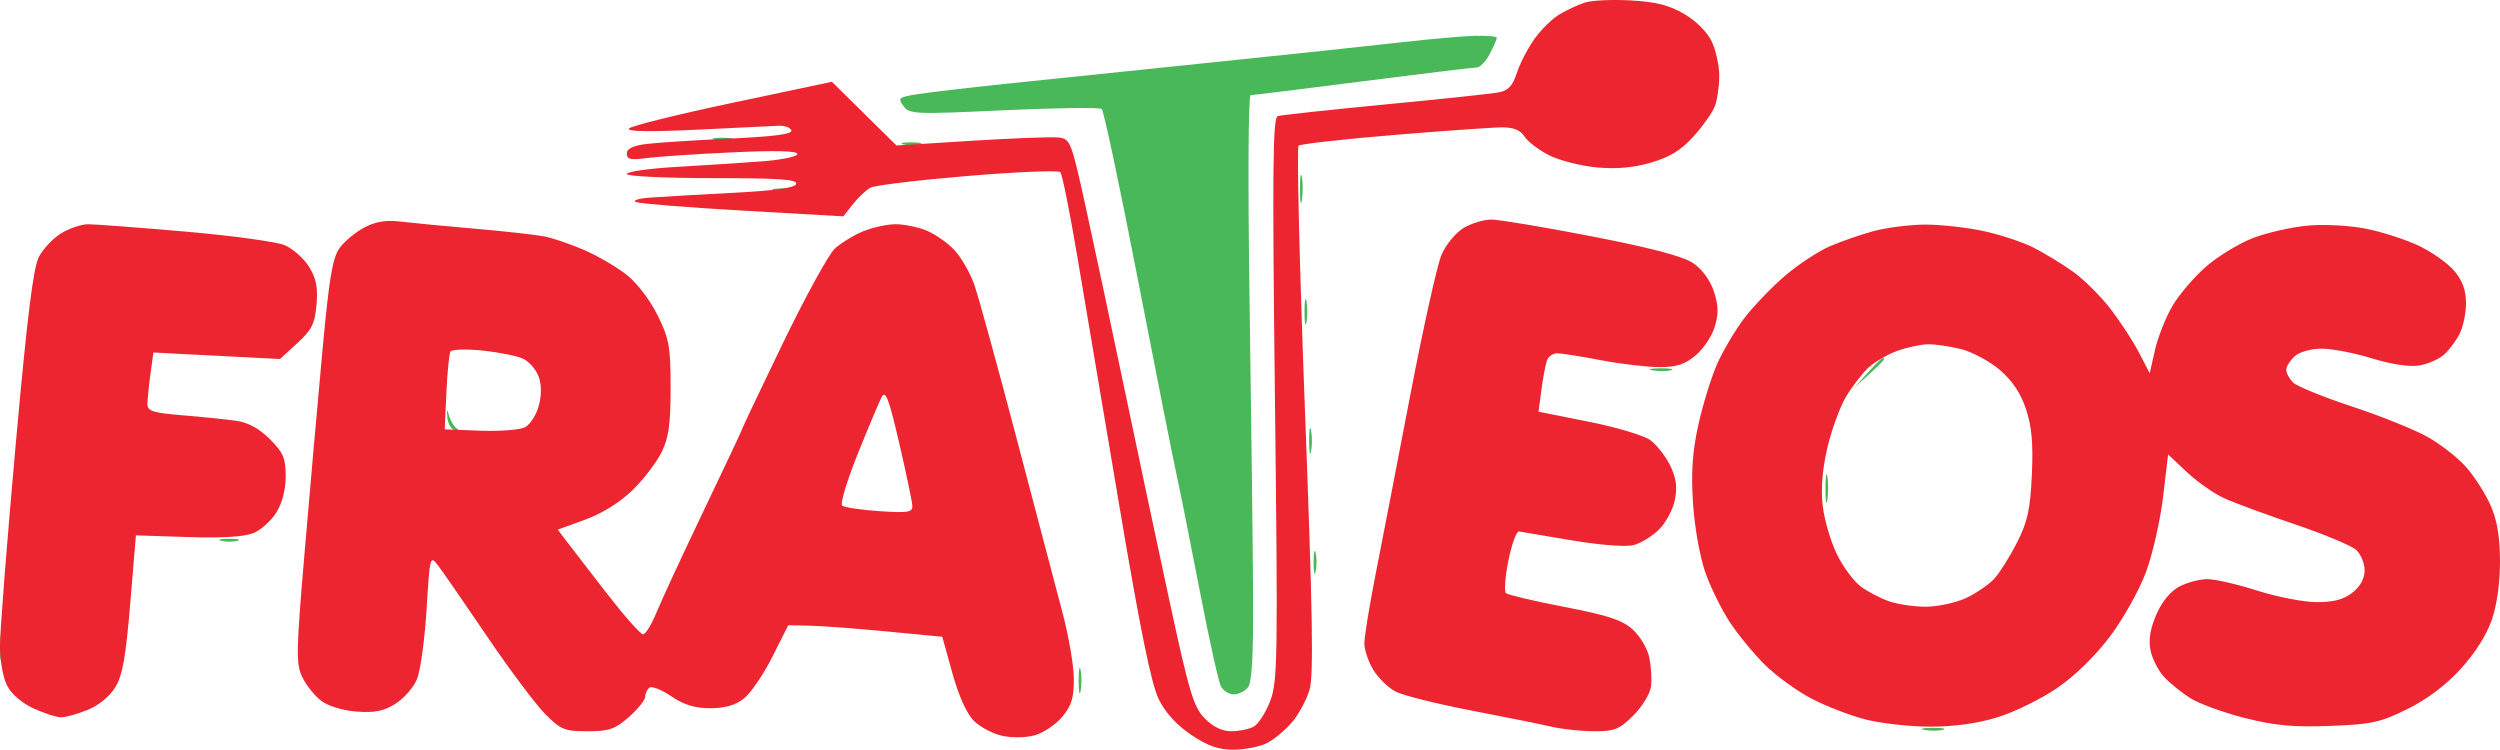
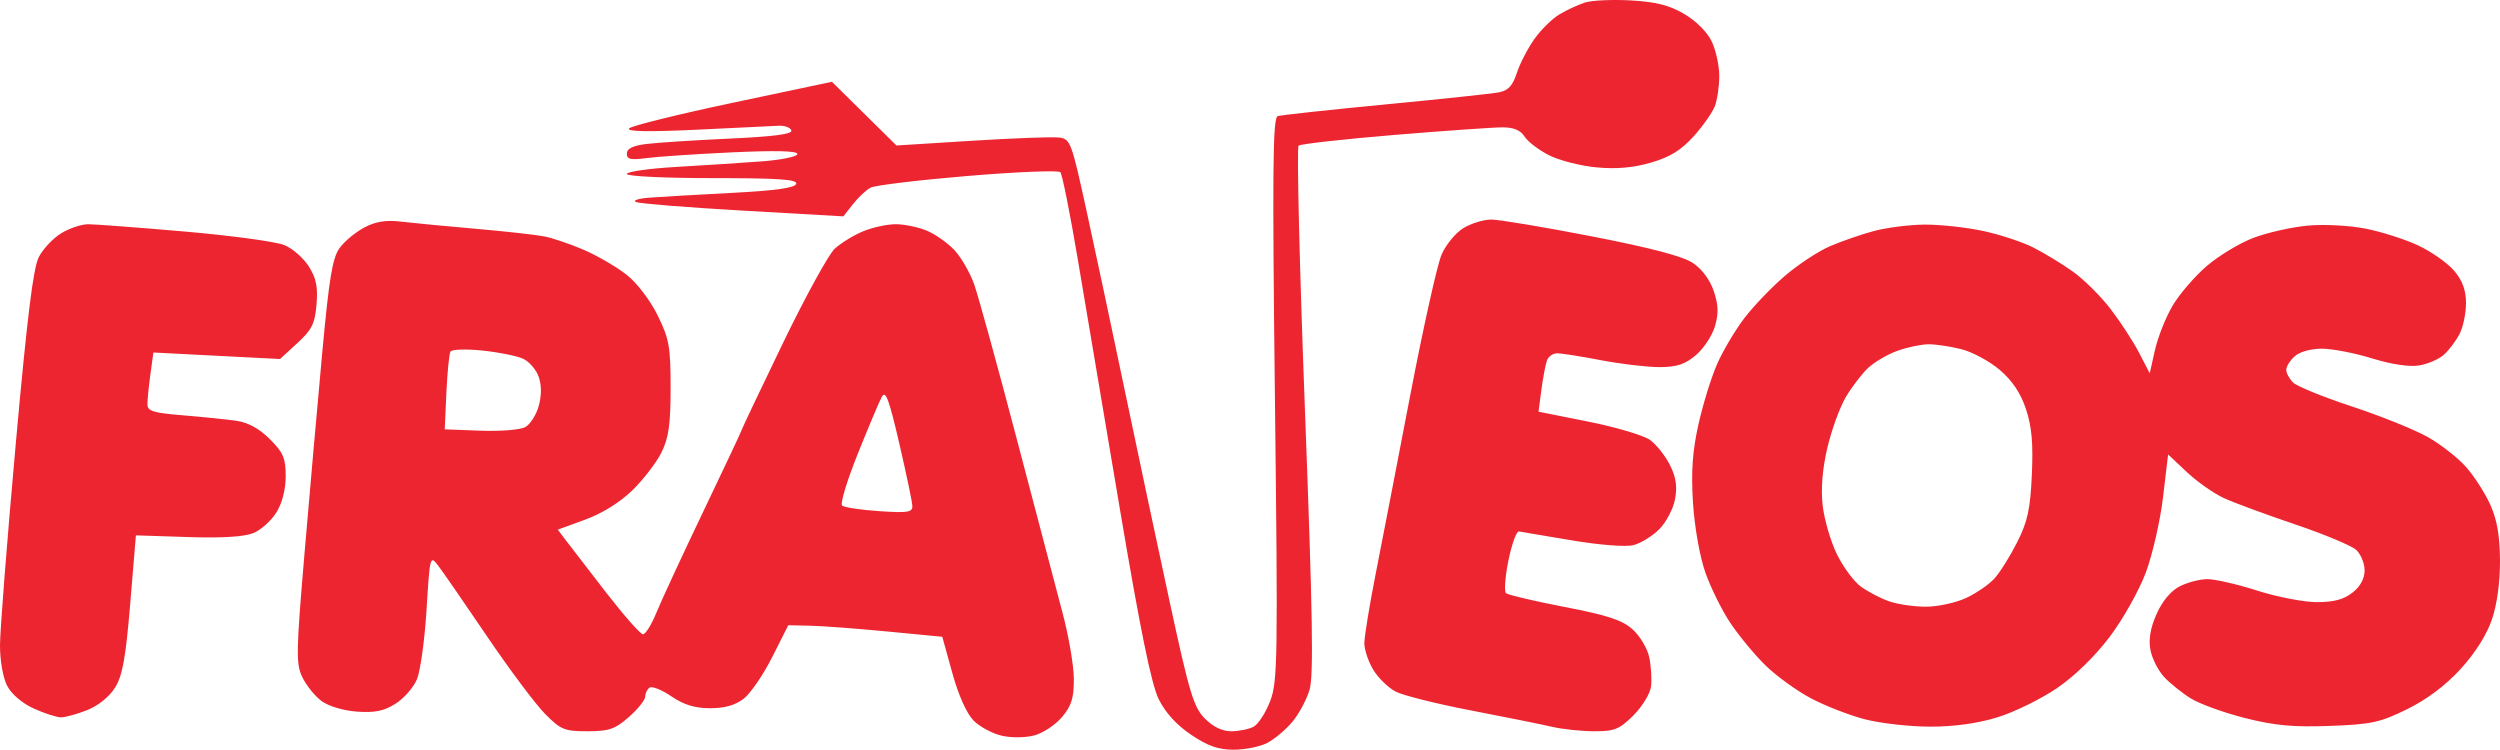
<svg xmlns="http://www.w3.org/2000/svg" viewBox="-0 155.239 480.509 144.095">
-   <path d="M 269.092 163.396 C 263.488 164.04 246.943 165.797 232.324 167.301 C 217.706 168.804 199.965 170.644 192.899 171.388 C 185.834 172.133 178.338 173.018 176.243 173.357 C 172.717 173.925 172.522 174.094 173.646 175.622 C 174.8 177.191 175.784 177.233 192.961 176.432 C 202.916 175.969 211.375 175.859 211.759 176.187 C 212.142 176.515 215.237 191.102 218.633 208.601 C 222.03 226.1 225.38 243.009 226.078 246.176 C 226.776 249.343 228.807 259.51 230.592 268.769 C 232.377 278.027 234.209 286.299 234.662 287.152 C 235.115 288.005 236.222 288.703 237.12 288.703 C 238.017 288.703 239.24 288.115 239.836 287.396 C 240.608 286.466 240.901 281.55 240.85 270.341 C 240.811 261.68 240.51 236.354 240.183 214.06 C 239.833 190.18 239.916 173.526 240.386 173.524 C 240.825 173.522 250.51 172.326 261.908 170.866 C 273.306 169.406 283.163 168.212 283.813 168.212 C 284.462 168.212 285.601 167.035 286.345 165.598 C 287.088 164.16 287.697 162.764 287.697 162.497 C 287.697 162.229 285.803 162.058 283.488 162.118 C 281.174 162.178 274.696 162.754 269.092 163.396 M 137.304 182.111 C 138.157 182.334 139.552 182.334 140.405 182.111 C 141.258 181.889 140.561 181.706 138.854 181.706 C 137.149 181.706 136.451 181.889 137.304 182.111 M 173.629 182.997 C 174.482 183.221 175.876 183.221 176.73 182.997 C 177.583 182.775 176.885 182.592 175.179 182.592 C 173.474 182.592 172.776 182.775 173.629 182.997 M 249.854 191.69 C 249.861 194.126 250.033 195.017 250.236 193.67 C 250.439 192.324 250.434 190.331 250.225 189.241 C 250.014 188.151 249.848 189.254 249.854 191.69 M 148.822 191.857 C 149.675 192.08 151.07 192.08 151.923 191.857 C 152.776 191.635 152.078 191.452 150.373 191.452 C 148.666 191.452 147.969 191.635 148.822 191.857 M 250.727 215.168 C 250.727 217.36 250.9 218.257 251.112 217.161 C 251.323 216.065 251.323 214.271 251.112 213.174 C 250.9 212.078 250.727 212.975 250.727 215.168 M 245.517 232.001 C 245.517 238.58 245.657 241.271 245.828 237.981 C 245.998 234.692 245.998 229.31 245.828 226.021 C 245.657 222.731 245.517 225.423 245.517 232.001 M 358.962 226.907 L 356.359 229.786 L 359.238 227.184 C 360.823 225.753 362.119 224.457 362.119 224.304 C 362.119 224.152 361.993 224.028 361.841 224.028 C 361.688 224.028 360.392 225.324 358.962 226.907 M 317.609 226.426 C 318.712 226.637 320.306 226.629 321.153 226.408 C 322 226.186 321.098 226.013 319.149 226.022 C 317.2 226.033 316.507 226.214 317.609 226.426 M 85.976 235.475 C 86.067 236.656 86.738 237.782 87.469 237.98 C 88.347 238.216 88.457 238.089 87.793 237.605 C 87.241 237.204 86.569 236.076 86.3 235.102 C 85.915 233.705 85.847 233.784 85.976 235.475 M 251.613 239.974 C 251.613 242.167 251.787 243.065 251.998 241.968 C 252.208 240.873 252.208 239.077 251.998 237.981 C 251.787 236.885 251.613 237.782 251.613 239.974 M 350.854 249.277 C 350.861 251.713 351.033 252.605 351.237 251.258 C 351.44 249.911 351.435 247.918 351.224 246.828 C 351.014 245.739 350.848 246.841 350.854 249.277 M 42.506 259.19 C 43.359 259.414 44.754 259.414 45.607 259.19 C 46.46 258.968 45.762 258.785 44.057 258.785 C 42.351 258.785 41.653 258.968 42.506 259.19 M 252.482 263.452 C 252.491 265.401 252.673 266.095 252.885 264.992 C 253.096 263.891 253.089 262.295 252.867 261.448 C 252.646 260.602 252.471 261.503 252.482 263.452 M 0 279.843 C 0 282.036 0.172 282.933 0.384 281.836 C 0.595 280.74 0.595 278.947 0.384 277.849 C 0.172 276.753 0 277.651 0 279.843 M 207.315 286.045 C 207.315 288.238 207.488 289.135 207.699 288.038 C 207.91 286.942 207.91 285.148 207.699 284.051 C 207.488 282.954 207.315 283.853 207.315 286.045 M 369.88 295.531 C 370.983 295.743 372.577 295.735 373.425 295.514 C 374.272 295.292 373.369 295.118 371.42 295.128 C 369.471 295.137 368.779 295.319 369.88 295.531" stroke="none" fill-rule="evenodd" style="fill: rgb(73, 184, 89);" />
  <path d="M 304.617 155.728 C 303.322 156.151 301.129 157.168 299.745 157.99 C 298.358 158.81 296.185 160.947 294.914 162.739 C 293.643 164.53 292.126 167.465 291.543 169.259 C 290.745 171.715 289.893 172.637 288.096 172.987 C 286.782 173.242 276.937 174.291 266.217 175.318 C 255.496 176.346 246.206 177.355 245.572 177.561 C 244.631 177.868 244.534 187.935 245.047 231.941 C 245.631 282.079 245.565 286.234 244.131 289.991 C 243.28 292.217 241.848 294.433 240.949 294.914 C 240.048 295.396 238.114 295.79 236.652 295.79 C 234.913 295.79 233.147 294.935 231.558 293.323 C 229.423 291.156 228.604 288.435 224.825 270.952 C 222.459 260.005 218.566 241.68 216.174 230.229 C 213.782 218.778 210.473 203.229 208.821 195.676 C 205.924 182.43 205.736 181.935 203.503 181.667 C 202.23 181.516 194.689 181.8 186.746 182.298 L 172.305 183.203 L 166.103 177.081 L 159.901 170.959 L 140.853 174.987 C 130.376 177.202 121.405 179.42 120.918 179.916 C 120.318 180.526 124.46 180.609 133.765 180.177 C 141.317 179.823 148.453 179.48 149.623 179.411 C 150.792 179.342 151.907 179.742 152.101 180.3 C 152.351 181.013 148.825 181.482 140.231 181.878 C 133.507 182.187 126.312 182.652 124.241 182.911 C 121.629 183.238 120.475 183.804 120.475 184.757 C 120.475 185.863 121.211 186.033 124.241 185.625 C 126.312 185.347 133.687 184.851 140.632 184.525 C 149.041 184.13 153.256 184.235 153.256 184.839 C 153.256 185.338 150.166 185.976 146.39 186.257 C 142.614 186.539 135.238 187.017 129.999 187.321 C 124.762 187.624 120.475 188.233 120.475 188.674 C 120.475 189.122 127.723 189.474 136.94 189.474 C 149.716 189.474 153.322 189.723 153.038 190.582 C 152.782 191.352 149.046 191.877 140.781 192.307 C 134.243 192.646 127.098 193.058 124.905 193.222 C 122.713 193.386 121.517 193.768 122.247 194.072 C 122.978 194.375 132.244 195.118 142.837 195.724 L 162.097 196.825 L 163.947 194.473 C 164.965 193.18 166.483 191.754 167.32 191.306 C 168.158 190.858 176.562 189.846 185.995 189.058 C 195.429 188.27 203.442 187.942 203.801 188.328 C 204.161 188.715 205.662 196.208 207.137 204.979 C 208.613 213.75 212.274 235.479 215.277 253.264 C 219.161 276.272 221.3 286.752 222.693 289.588 C 223.974 292.198 226.127 294.57 228.922 296.455 C 232.146 298.629 234.157 299.334 237.124 299.334 C 239.286 299.334 242.184 298.75 243.564 298.037 C 244.943 297.324 247.104 295.512 248.369 294.011 C 249.632 292.508 251.128 289.736 251.694 287.848 C 252.496 285.169 252.304 273.345 250.817 234.123 C 249.771 206.463 249.218 183.564 249.592 183.238 C 249.964 182.912 258.243 181.984 267.988 181.175 C 277.734 180.366 287.107 179.711 288.817 179.716 C 290.946 179.726 292.271 180.281 293.02 181.48 C 293.622 182.444 295.727 184.054 297.7 185.061 C 299.673 186.067 303.785 187.124 306.838 187.409 C 310.687 187.768 313.904 187.487 317.324 186.493 C 320.959 185.436 323.112 184.113 325.506 181.462 C 327.294 179.484 329.137 176.862 329.603 175.638 C 330.068 174.414 330.449 171.804 330.449 169.838 C 330.449 167.872 329.799 164.894 329.005 163.221 C 328.149 161.417 325.997 159.26 323.72 157.926 C 320.825 156.23 318.291 155.588 313.425 155.318 C 309.875 155.121 305.912 155.305 304.617 155.728 M 70.039 198.954 C 68.367 199.831 66.231 201.598 65.293 202.881 C 63.908 204.771 63.275 208.554 61.956 222.815 C 61.062 232.496 59.523 249.901 58.538 261.492 C 56.906 280.682 56.868 282.821 58.118 285.414 C 58.872 286.979 60.525 289.031 61.791 289.972 C 63.127 290.965 65.979 291.823 68.584 292.014 C 72.007 292.267 73.774 291.908 76.009 290.505 C 77.622 289.492 79.48 287.373 80.14 285.796 C 80.8 284.218 81.631 278.192 81.986 272.406 C 82.628 261.992 82.651 261.907 84.249 263.997 C 85.136 265.16 89.365 271.279 93.645 277.596 C 97.925 283.914 102.923 290.591 104.75 292.436 C 107.788 295.503 108.486 295.79 112.913 295.79 C 117.066 295.79 118.202 295.399 120.888 293.041 C 122.61 291.528 124.019 289.758 124.019 289.106 C 124.019 288.455 124.411 287.679 124.889 287.384 C 125.369 287.088 127.255 287.861 129.082 289.104 C 131.46 290.719 133.57 291.361 136.508 291.361 C 139.34 291.361 141.349 290.782 142.984 289.497 C 144.287 288.471 146.737 284.883 148.429 281.523 L 151.506 275.413 L 155.704 275.503 C 158.012 275.551 164.672 276.05 170.506 276.61 L 181.11 277.629 L 183.046 284.611 C 184.238 288.913 185.811 292.423 187.142 293.754 C 188.329 294.941 190.779 296.248 192.586 296.655 C 194.464 297.079 197.153 297.041 198.87 296.568 C 200.521 296.111 202.893 294.524 204.142 293.039 C 205.947 290.894 206.41 289.397 206.397 285.755 C 206.388 283.235 205.431 277.584 204.268 273.198 C 203.107 268.813 199.117 253.662 195.403 239.531 C 191.689 225.4 188.009 212.045 187.228 209.852 C 186.444 207.659 184.76 204.736 183.484 203.356 C 182.207 201.976 179.821 200.282 178.176 199.59 C 176.533 198.899 173.829 198.335 172.168 198.335 C 170.506 198.335 167.67 198.951 165.865 199.706 C 164.059 200.459 161.623 201.954 160.449 203.028 C 159.276 204.101 154.786 212.284 150.471 221.212 C 146.155 230.139 142.625 237.569 142.625 237.721 C 142.625 237.874 139.308 244.922 135.255 253.384 C 131.203 261.846 127.116 270.661 126.174 272.973 C 125.233 275.287 124.063 277.166 123.576 277.151 C 123.089 277.135 119.899 273.519 116.489 269.115 C 113.078 264.71 109.594 260.191 108.746 259.072 L 107.205 257.038 L 112.46 255.122 C 115.74 253.926 119.155 251.803 121.551 249.471 C 123.662 247.415 126.177 244.139 127.14 242.19 C 128.533 239.373 128.892 236.827 128.892 229.786 C 128.892 221.874 128.627 220.386 126.409 215.869 C 124.994 212.988 122.453 209.646 120.502 208.101 C 118.619 206.61 114.952 204.46 112.354 203.325 C 109.756 202.19 106.259 200.995 104.585 200.673 C 102.91 200.349 96.93 199.685 91.295 199.198 C 85.66 198.711 79.255 198.098 77.063 197.836 C 74.202 197.493 72.218 197.809 70.039 198.954 M 281.249 199.093 C 279.773 199.993 277.893 202.284 277.072 204.183 C 276.251 206.083 273.552 218.202 271.072 231.115 C 268.595 244.028 265.59 259.548 264.398 265.603 C 263.205 271.659 262.231 277.639 262.233 278.893 C 262.236 280.146 263.015 282.448 263.967 284.008 C 264.917 285.568 266.853 287.444 268.268 288.176 C 269.683 288.907 276.179 290.531 282.704 291.785 C 289.229 293.039 296.24 294.452 298.282 294.928 C 300.325 295.402 303.999 295.79 306.447 295.79 C 310.344 295.79 311.282 295.408 313.968 292.722 C 315.655 291.035 317.17 288.543 317.334 287.185 C 317.499 285.827 317.349 283.32 317.001 281.615 C 316.653 279.906 315.22 277.484 313.81 276.222 C 311.788 274.409 309.045 273.504 300.695 271.895 C 294.888 270.774 289.831 269.585 289.454 269.249 C 289.079 268.916 289.292 266.079 289.927 262.946 C 290.565 259.814 291.47 257.314 291.941 257.391 C 292.411 257.469 296.982 258.236 302.099 259.096 C 307.463 259.998 312.481 260.389 313.951 260.018 C 315.353 259.664 317.585 258.292 318.908 256.967 C 320.232 255.644 321.599 253.05 321.945 251.205 C 322.404 248.753 322.143 246.984 320.975 244.634 C 320.095 242.865 318.378 240.696 317.16 239.812 C 315.941 238.929 310.616 237.342 305.326 236.286 L 295.707 234.365 L 296.277 230.071 C 296.59 227.71 297.074 225.185 297.353 224.46 C 297.63 223.735 298.513 223.141 299.313 223.141 C 300.115 223.141 303.894 223.74 307.714 224.471 C 311.533 225.202 316.585 225.799 318.941 225.799 C 322.252 225.799 323.842 225.281 325.935 223.519 C 327.426 222.265 329.078 219.773 329.61 217.982 C 330.342 215.504 330.293 213.883 329.403 211.214 C 328.689 209.069 327.137 206.963 325.415 205.805 C 323.479 204.503 317.366 202.89 305.923 200.664 C 296.754 198.88 288.056 197.429 286.594 197.437 C 285.132 197.448 282.727 198.191 281.249 199.093 M 11.767 200.071 C 10.207 201.021 8.27 203.075 7.464 204.632 C 6.383 206.726 5.218 216.17 3.008 240.776 C 1.362 259.095 0.009 276.397 0 279.223 C -0.009 282.184 0.572 285.499 1.372 287.044 C 2.204 288.652 4.245 290.403 6.466 291.411 C 8.505 292.336 10.862 293.103 11.706 293.113 C 12.548 293.124 14.833 292.495 16.783 291.714 C 18.904 290.865 21.052 289.125 22.13 287.381 C 23.548 285.084 24.164 281.667 25.026 271.3 L 26.121 258.137 L 36.097 258.462 C 42.697 258.677 46.968 258.417 48.714 257.693 C 50.167 257.092 52.155 255.303 53.134 253.719 C 54.242 251.929 54.914 249.299 54.914 246.765 C 54.914 243.306 54.455 242.233 51.872 239.648 C 49.846 237.624 47.698 236.443 45.448 236.119 C 43.589 235.851 38.978 235.379 35.201 235.069 C 29.427 234.597 28.335 234.257 28.335 232.935 C 28.335 232.07 28.593 229.479 28.909 227.176 L 29.482 222.99 L 41.651 223.618 L 53.818 224.243 L 57.137 221.201 C 59.934 218.638 60.518 217.469 60.836 213.783 C 61.126 210.424 60.787 208.728 59.374 206.476 C 58.361 204.862 56.247 203.007 54.673 202.351 C 53.1 201.694 44.499 200.521 35.561 199.746 C 26.621 198.97 18.249 198.336 16.956 198.338 C 15.662 198.34 13.326 199.119 11.767 200.071 M 360.129 199.651 C 357.693 200.313 353.904 201.626 351.711 202.569 C 349.517 203.513 345.646 206.057 343.108 208.222 C 340.571 210.389 337.057 214.044 335.298 216.348 C 333.539 218.651 331.181 222.616 330.056 225.161 C 328.931 227.704 327.308 232.941 326.45 236.799 C 325.292 242.004 325.021 245.884 325.398 251.86 C 325.688 256.484 326.693 262.171 327.758 265.225 C 328.78 268.148 330.947 272.534 332.574 274.97 C 334.202 277.407 337.229 281.065 339.302 283.1 C 341.374 285.135 345.314 287.992 348.056 289.449 C 350.798 290.905 355.491 292.729 358.485 293.501 C 361.48 294.272 367.119 294.905 371.017 294.905 C 375.645 294.905 380.133 294.278 383.948 293.1 C 387.161 292.107 392.287 289.596 395.338 287.519 C 398.744 285.201 402.664 281.387 405.495 277.638 C 408.042 274.265 411.149 268.733 412.437 265.277 C 413.72 261.838 415.208 255.324 415.744 250.804 L 416.717 242.586 L 420.318 245.975 C 422.298 247.838 425.513 250.092 427.462 250.984 C 429.411 251.876 435.552 254.143 441.108 256.021 C 446.665 257.899 451.947 260.102 452.847 260.917 C 453.749 261.732 454.485 263.504 454.485 264.854 C 454.485 266.452 453.67 267.952 452.15 269.147 C 450.473 270.466 448.54 270.98 445.284 270.972 C 442.791 270.966 437.646 269.969 433.852 268.757 C 430.057 267.545 425.752 266.553 424.283 266.553 C 422.817 266.553 420.405 267.18 418.925 267.946 C 417.238 268.818 415.585 270.801 414.499 273.259 C 413.312 275.94 412.939 278.12 413.319 280.151 C 413.627 281.785 414.808 284.125 415.946 285.351 C 417.083 286.578 419.406 288.442 421.107 289.494 C 422.807 290.545 427.484 292.235 431.497 293.25 C 437.196 294.692 440.767 295.024 447.799 294.763 C 455.8 294.467 457.454 294.108 462.662 291.545 C 466.479 289.665 470.062 286.973 472.945 283.819 C 475.716 280.788 477.963 277.234 478.955 274.316 C 479.94 271.417 480.528 267.142 480.508 263.009 C 480.486 258.311 479.952 255.185 478.682 252.333 C 477.697 250.116 475.605 246.838 474.034 245.05 C 472.464 243.26 469.117 240.638 466.596 239.221 C 464.077 237.805 457.524 235.167 452.033 233.36 C 446.542 231.552 441.459 229.482 440.737 228.758 C 440.014 228.036 439.423 226.937 439.423 226.317 C 439.423 225.696 440.152 224.527 441.044 223.722 C 441.992 222.863 444.156 222.255 446.265 222.255 C 448.247 222.255 452.578 223.093 455.89 224.116 C 459.62 225.268 463.07 225.788 464.953 225.483 C 466.626 225.211 468.782 224.275 469.746 223.403 C 470.711 222.53 472.057 220.74 472.737 219.422 C 473.419 218.106 473.975 215.443 473.975 213.507 C 473.975 211.029 473.308 209.195 471.72 207.307 C 470.479 205.832 467.389 203.647 464.853 202.449 C 462.318 201.253 457.731 199.782 454.662 199.18 C 451.525 198.566 446.649 198.313 443.528 198.605 C 440.476 198.89 435.811 199.94 433.163 200.938 C 430.515 201.936 426.451 204.384 424.134 206.377 C 421.817 208.369 418.857 211.814 417.558 214.031 C 416.257 216.248 414.743 220.072 414.189 222.528 L 413.184 226.993 L 411.157 223.074 C 410.044 220.918 407.584 217.135 405.69 214.666 C 403.798 212.198 400.546 208.963 398.466 207.475 C 396.384 205.99 392.946 203.893 390.823 202.818 C 388.7 201.74 384.314 200.298 381.077 199.613 C 377.839 198.926 372.799 198.385 369.875 198.408 C 366.951 198.431 362.565 198.992 360.129 199.651 M 364.696 222.662 C 362.823 223.33 360.293 224.807 359.075 225.945 C 357.857 227.083 355.916 229.617 354.763 231.577 C 353.61 233.538 352.016 237.924 351.22 241.323 C 350.27 245.382 349.96 249.18 350.32 252.378 C 350.622 255.058 351.843 259.261 353.036 261.717 C 354.229 264.173 356.314 266.995 357.666 267.987 C 359.02 268.98 361.485 270.26 363.14 270.831 C 364.797 271.401 367.987 271.861 370.228 271.849 C 372.471 271.839 375.899 271.094 377.848 270.195 C 379.797 269.296 382.259 267.609 383.319 266.449 C 384.38 265.289 386.352 262.146 387.704 259.466 C 389.713 255.48 390.227 253.119 390.529 246.49 C 390.804 240.451 390.517 237.237 389.401 233.875 C 388.378 230.8 386.78 228.406 384.374 226.346 C 382.433 224.685 379.098 222.885 376.961 222.348 C 374.825 221.809 371.957 221.388 370.59 221.409 C 369.221 221.43 366.57 221.994 364.696 222.662 M 86.586 222.81 C 86.33 223.236 85.978 226.774 85.8 230.673 L 85.479 237.76 L 92.336 238.019 C 96.105 238.16 99.975 237.857 100.935 237.344 C 101.894 236.83 103.068 235.001 103.543 233.279 C 104.106 231.238 104.105 229.28 103.538 227.653 C 103.059 226.28 101.698 224.716 100.513 224.176 C 99.328 223.635 95.814 222.933 92.704 222.615 C 89.594 222.296 86.84 222.384 86.586 222.81 M 169.451 231.577 C 168.945 232.541 166.868 237.475 164.834 242.542 C 162.801 247.61 161.459 252.048 161.848 252.404 C 162.239 252.763 165.449 253.248 168.982 253.484 C 174.497 253.853 175.398 253.711 175.356 252.481 C 175.33 251.693 174.197 246.273 172.838 240.436 C 170.815 231.737 170.204 230.139 169.451 231.577" stroke="none" fill-rule="evenodd" style="fill: rgb(237, 37, 48);" />
</svg>